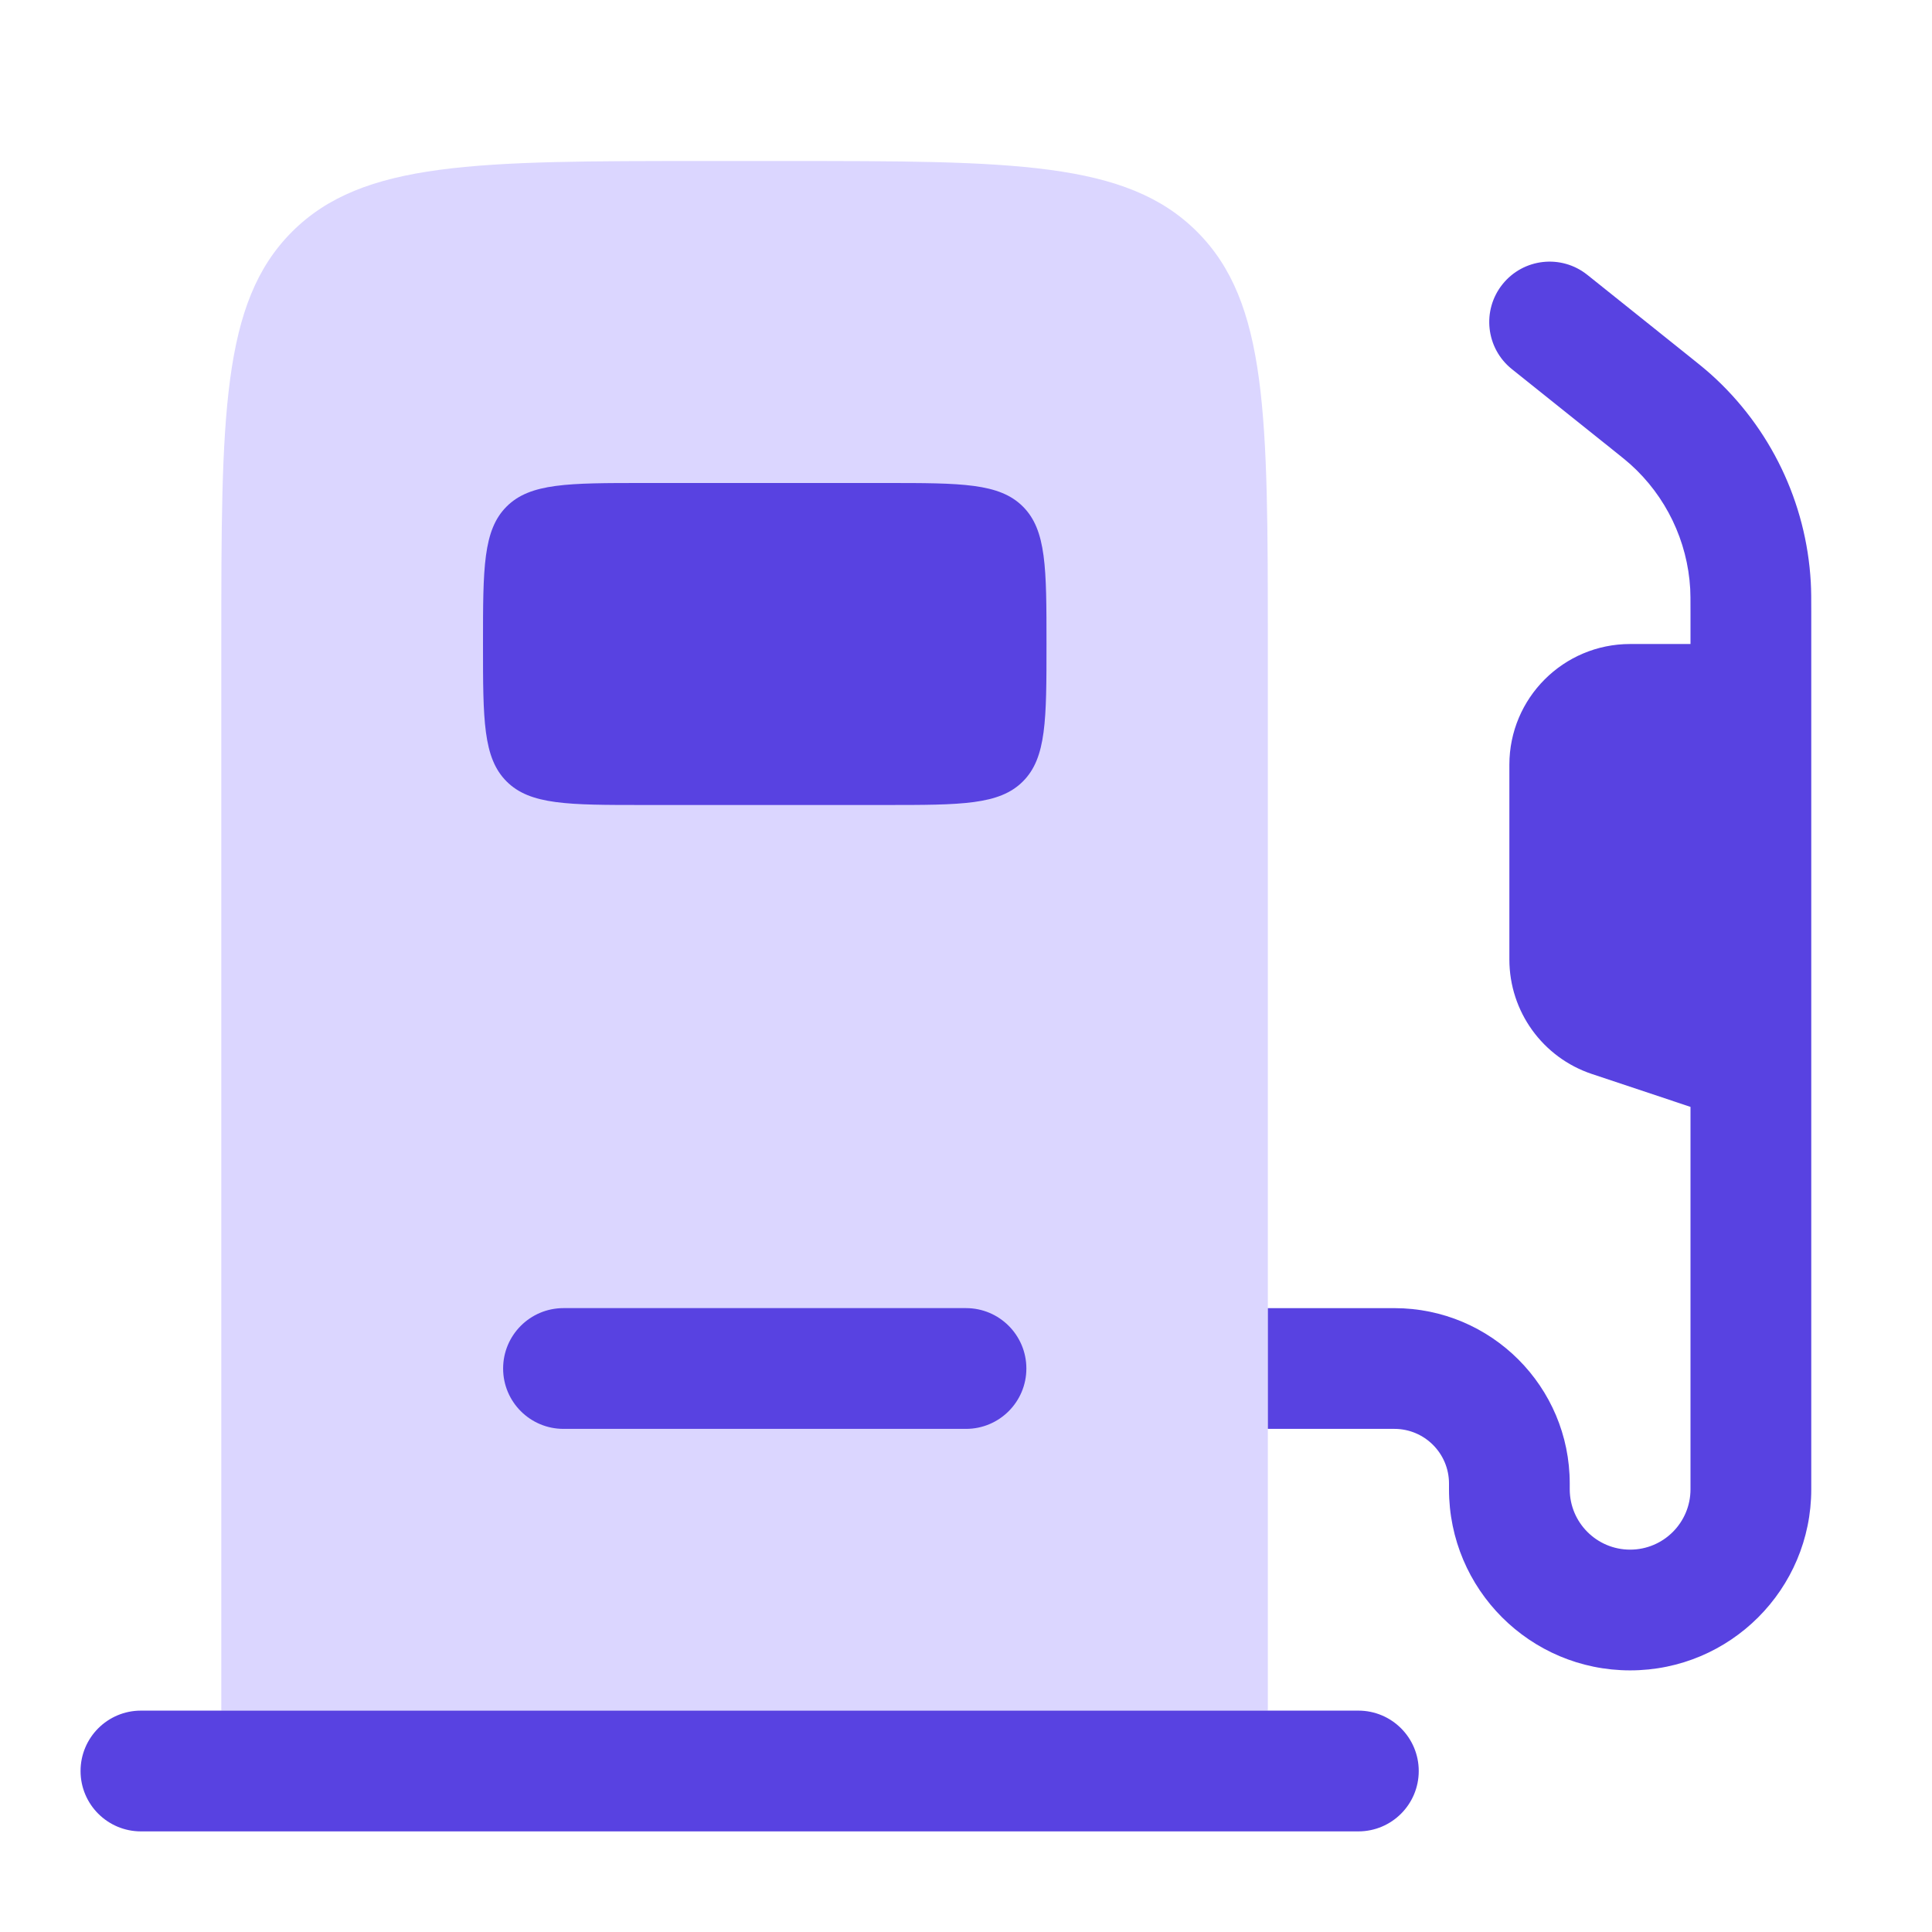
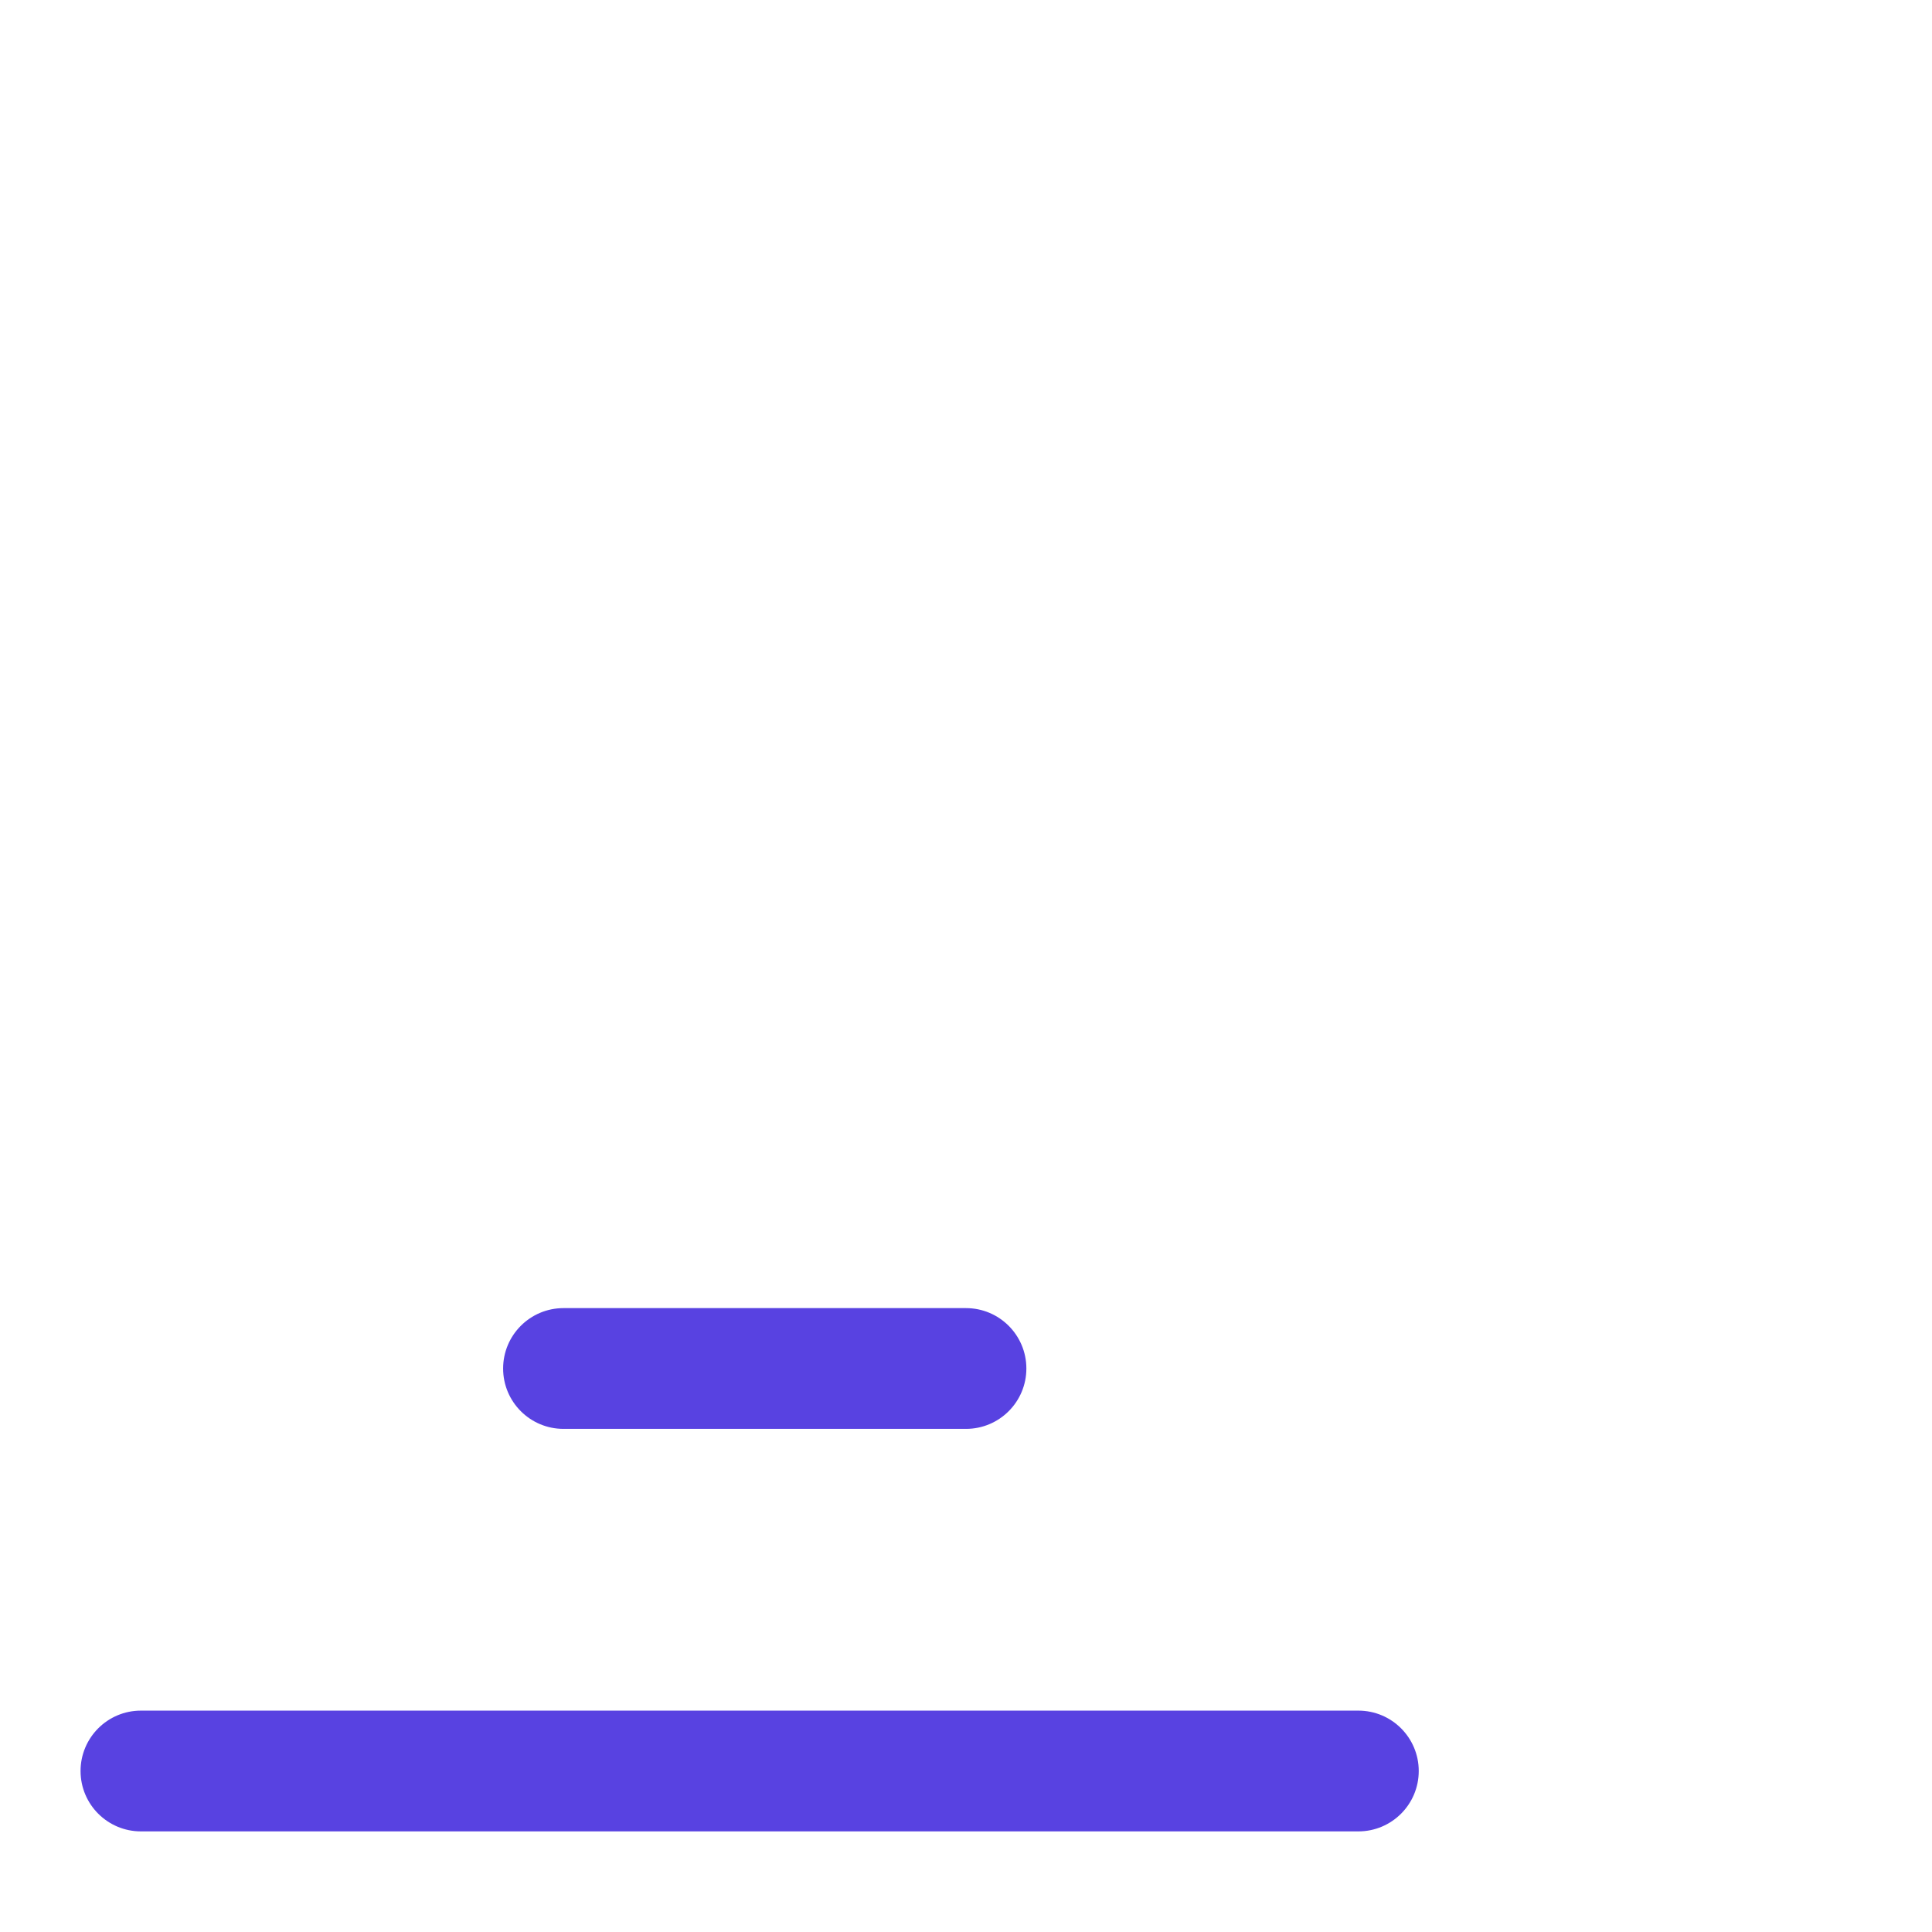
<svg xmlns="http://www.w3.org/2000/svg" width="89" height="89" viewBox="0 0 89 89" fill="none">
-   <path fill-rule="evenodd" clip-rule="evenodd" d="M36.154 7.417H32.445C21.957 7.417 16.712 7.417 13.454 10.675C10.195 13.933 10.195 19.178 10.195 29.666V78.802H58.404V65.823V60.26V29.666C58.404 19.178 58.404 13.933 55.145 10.675C51.887 7.417 46.642 7.417 36.154 7.417Z" fill="#DBD6FF" />
  <path d="M10.2 78.802H6.492C4.956 78.802 3.711 80.047 3.711 81.584C3.711 83.12 4.956 84.365 6.492 84.365H62.575C64.111 84.365 65.356 83.12 65.356 81.584C65.356 80.047 64.111 78.802 62.575 78.802H58.409H10.2Z" fill="#5842E1" />
-   <path d="M29.667 22.25H40.792C44.288 22.25 46.036 22.25 47.122 23.336C48.208 24.422 48.208 26.17 48.208 29.667C48.208 33.163 48.208 34.911 47.122 35.997C46.036 37.083 44.288 37.083 40.792 37.083H29.667C26.17 37.083 24.422 37.083 23.336 35.997C22.25 34.911 22.25 33.163 22.25 29.667C22.25 26.17 22.25 24.422 23.336 23.336C24.422 22.25 26.17 22.25 29.667 22.25Z" fill="#5842E1" />
  <path d="M25.958 60.26C24.422 60.26 23.177 61.506 23.177 63.042C23.177 64.578 24.422 65.823 25.958 65.823H44.5C46.036 65.823 47.281 64.578 47.281 63.042C47.281 61.506 46.036 60.26 44.5 60.26H25.958Z" fill="#5842E1" />
-   <path d="M58.406 65.823H64.234C65.623 65.823 66.75 66.95 66.75 68.34V68.604C66.75 73.213 70.486 76.948 75.094 76.948C79.702 76.948 83.438 73.213 83.438 68.604V28.19C83.438 27.609 83.438 27.208 83.416 26.817C83.209 23.142 81.554 19.699 78.814 17.242C78.522 16.981 78.209 16.731 77.755 16.368L73.123 12.662C71.923 11.702 70.173 11.897 69.214 13.096C68.254 14.296 68.448 16.046 69.648 17.005L74.221 20.663C74.757 21.092 74.94 21.24 75.101 21.384C76.745 22.858 77.738 24.924 77.862 27.129C77.874 27.345 77.875 27.581 77.875 28.267V29.667H75.094C72.022 29.667 69.531 32.157 69.531 35.229V44.199C69.531 46.593 71.063 48.719 73.335 49.476L77.875 50.99V68.604C77.875 70.141 76.63 71.386 75.094 71.386C73.558 71.386 72.312 70.141 72.312 68.604V68.34C72.312 63.878 68.695 60.261 64.234 60.261H58.406V65.823Z" fill="#5842E1" />
</svg>